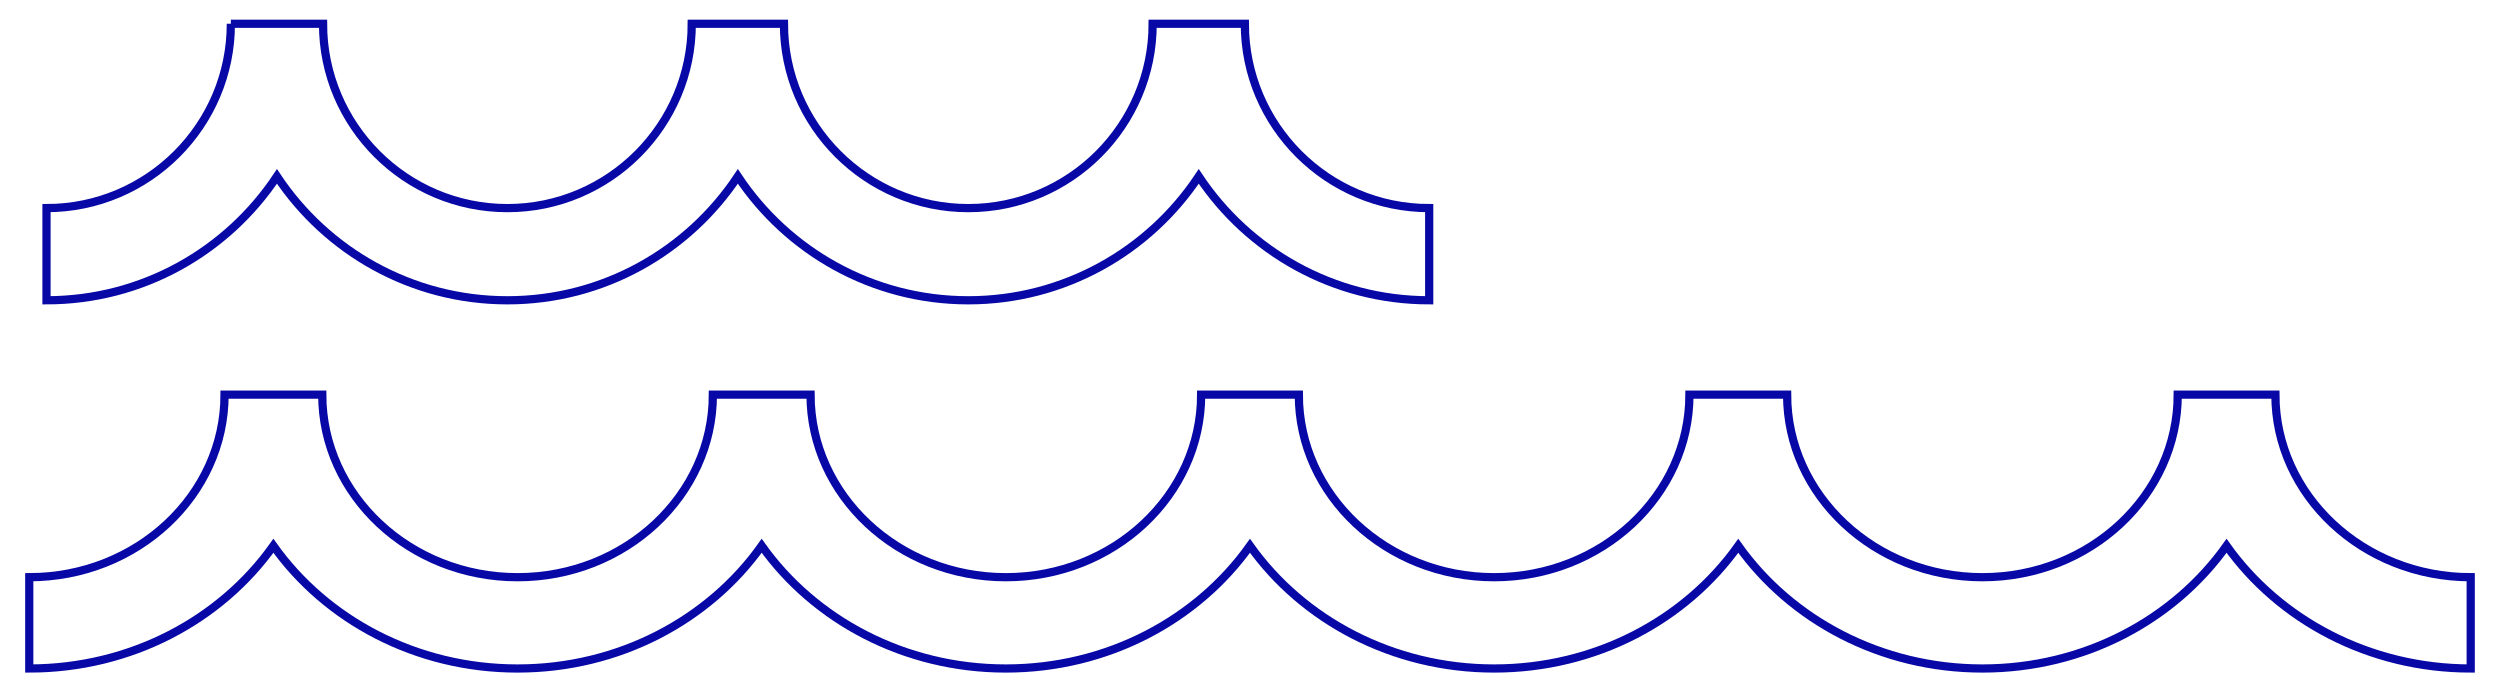
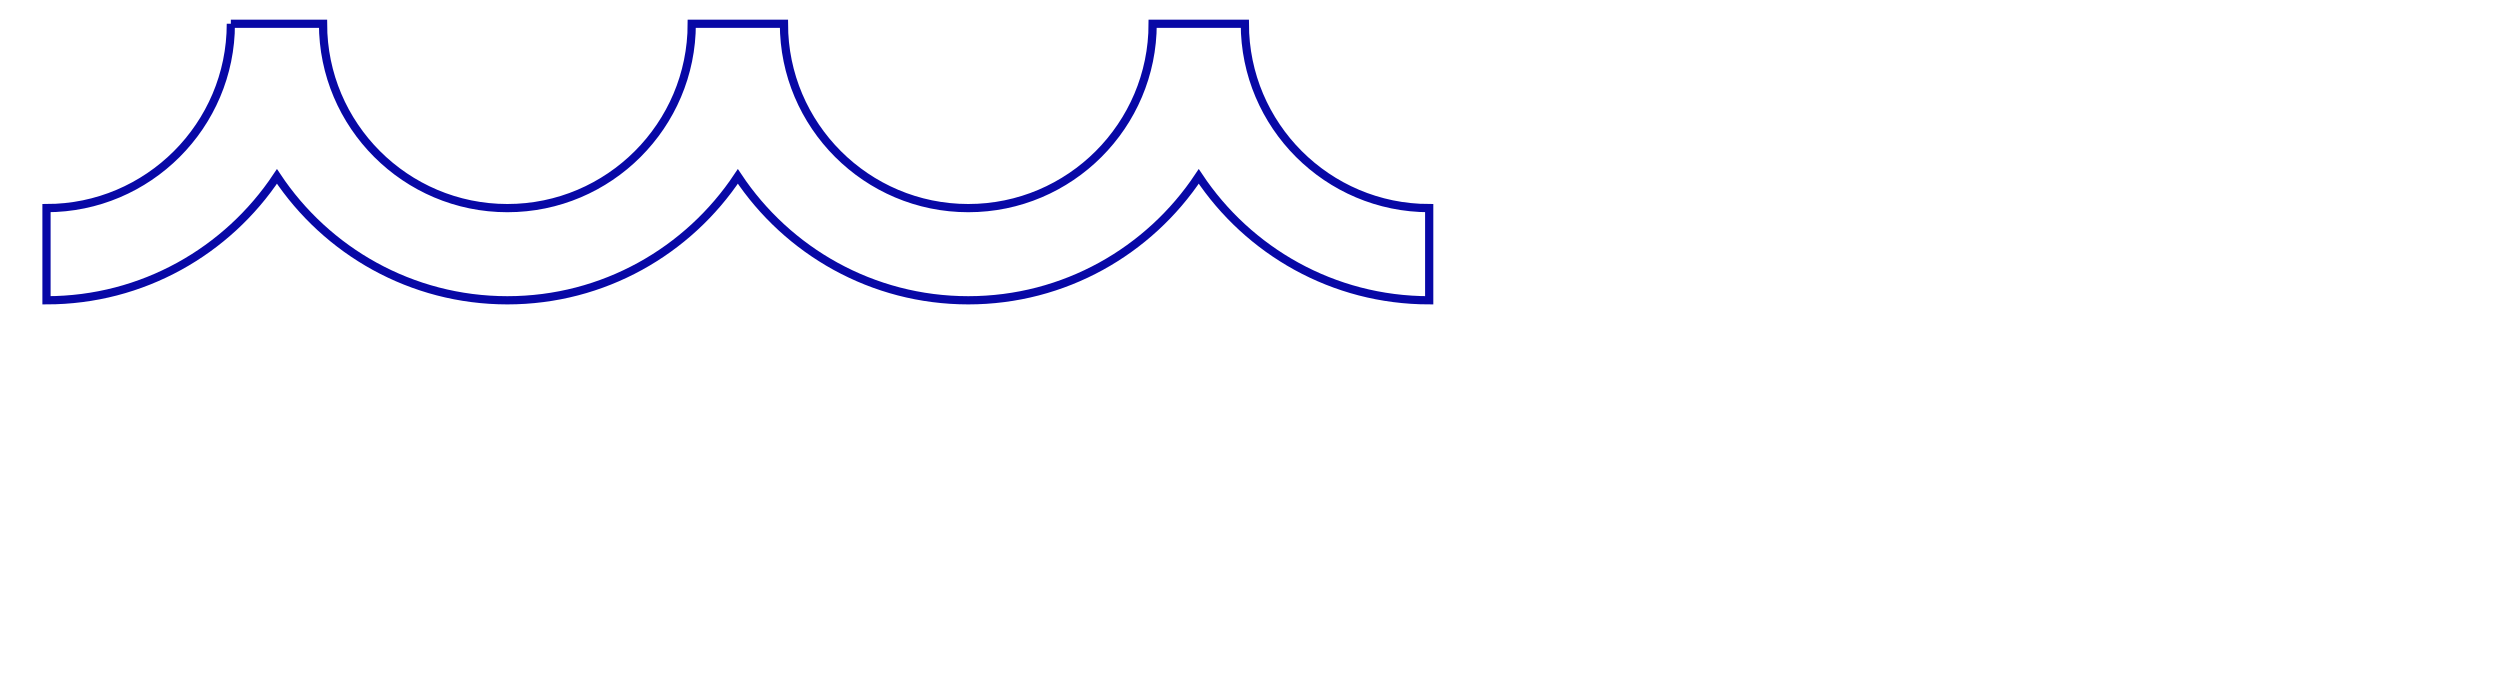
<svg xmlns="http://www.w3.org/2000/svg" id="Calque_1" data-name="Calque 1" width="456.396" height="126.378" viewBox="0 0 456.396 126.378">
  <defs>
    <clipPath id="clippath">
      <rect x="4.593" y="3.587" width="447.209" height="119.205" fill="none" />
    </clipPath>
  </defs>
  <g clip-path="url(#clippath)">
    <path d="M42.143,4.336h16.829c0,18.558,15.098,33.656,33.656,33.656s33.657-15.098,33.657-33.656h16.828c0,18.558,15.098,33.656,33.657,33.656s33.656-15.098,33.656-33.656h16.829c0,18.558,15.098,33.656,33.656,33.656v16.829c-17.543,0-33.019-9-42.071-22.62-9.05,13.62-24.527,22.62-42.07,22.62s-33.02-9-42.071-22.62c-9.051,13.62-24.527,22.62-42.071,22.62s-33.019-9-42.07-22.62c-9.051,13.62-24.528,22.62-42.071,22.62v-16.829c18.558,0,33.656-15.098,33.656-33.656Z" fill="none" stroke="#0808a6" stroke-miterlimit="10" stroke-width="1.5" />
-     <path d="M41,72.041h17.829c0,18.379,15.995,33.333,35.656,33.333s35.657-14.954,35.657-33.333h17.829c0,18.379,15.995,33.333,35.656,33.333s35.656-14.954,35.656-33.333h17.829c0,18.379,15.995,33.333,35.657,33.333s35.656-14.954,35.656-33.333h17.829c0,18.379,15.996,33.333,35.656,33.333s35.657-14.954,35.657-33.333h17.828c0,18.379,15.996,33.333,35.657,33.333v16.667c-18.587,0-34.982-8.913-44.571-22.402-9.589,13.489-25.984,22.402-44.571,22.402s-34.982-8.913-44.57-22.402c-9.59,13.489-25.985,22.402-44.571,22.402s-34.982-8.913-44.571-22.402c-9.589,13.489-25.984,22.402-44.571,22.402s-34.982-8.913-44.57-22.402c-9.59,13.489-25.985,22.402-44.572,22.402s-34.981-8.913-44.571-22.402c-9.588,13.489-25.983,22.402-44.57,22.402v-16.667c19.66,0,35.656-14.954,35.656-33.333Z" fill="none" stroke="#0808a6" stroke-miterlimit="10" stroke-width="1.5" />
  </g>
</svg>